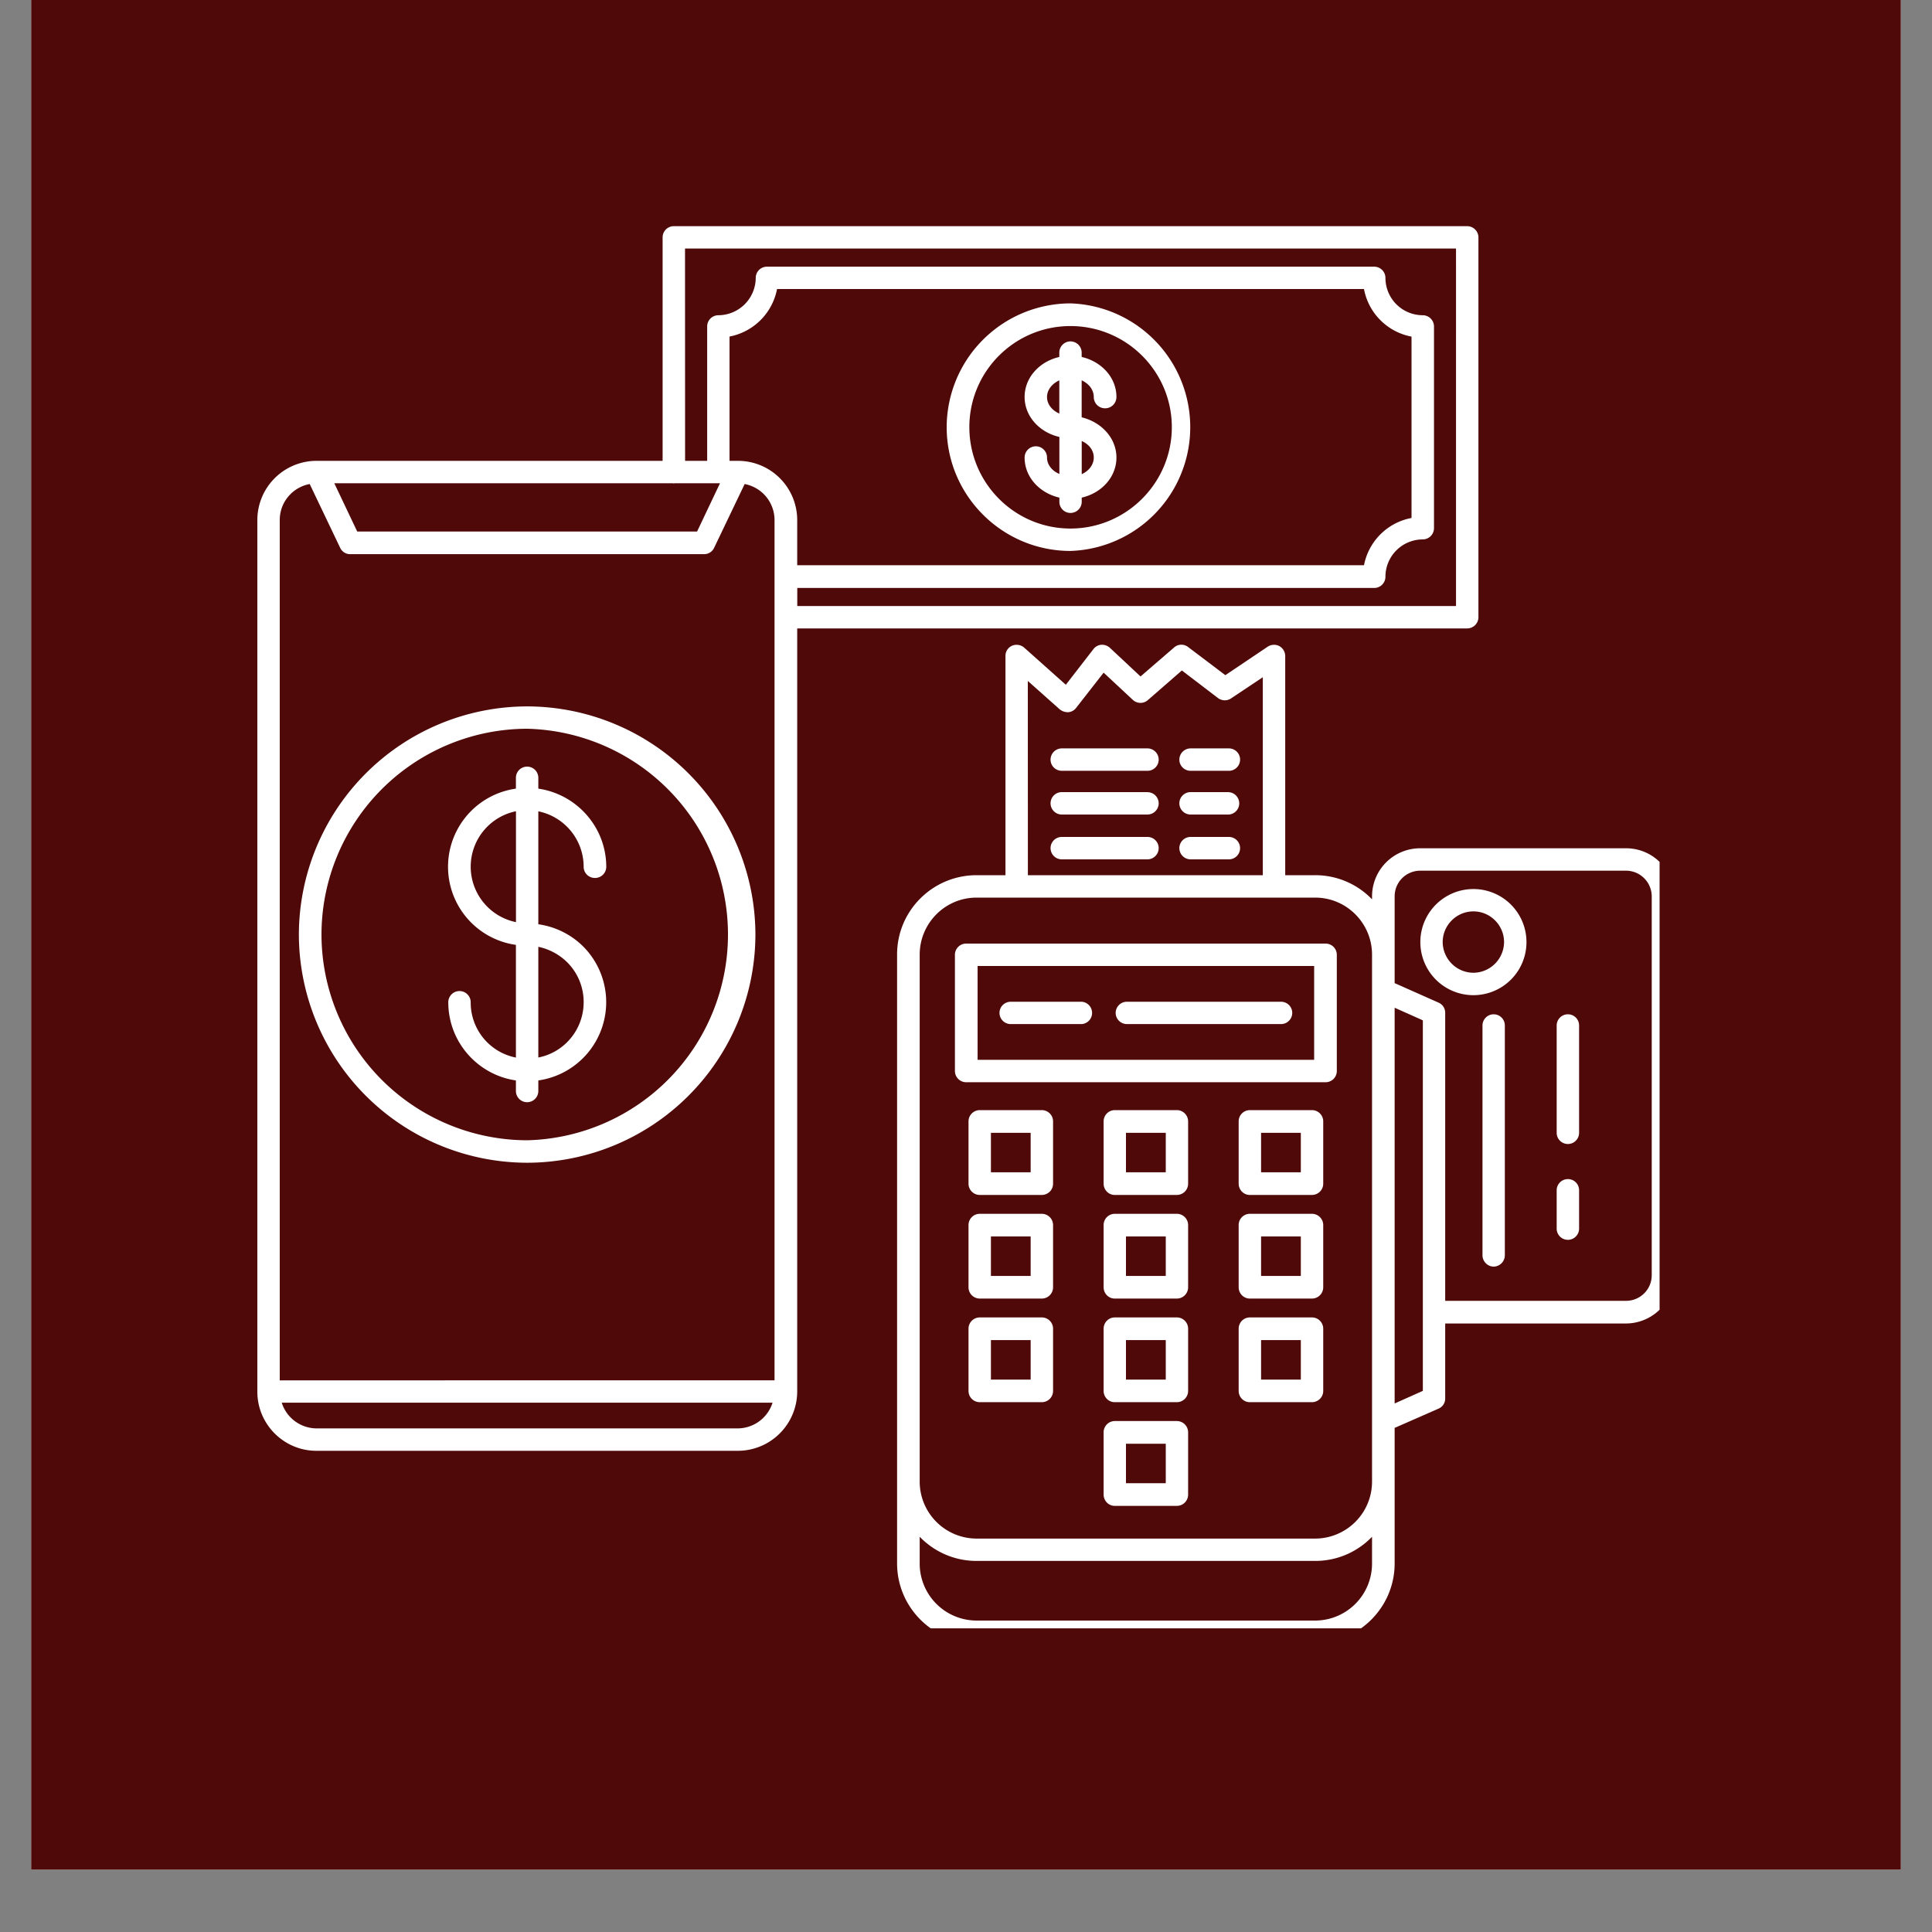
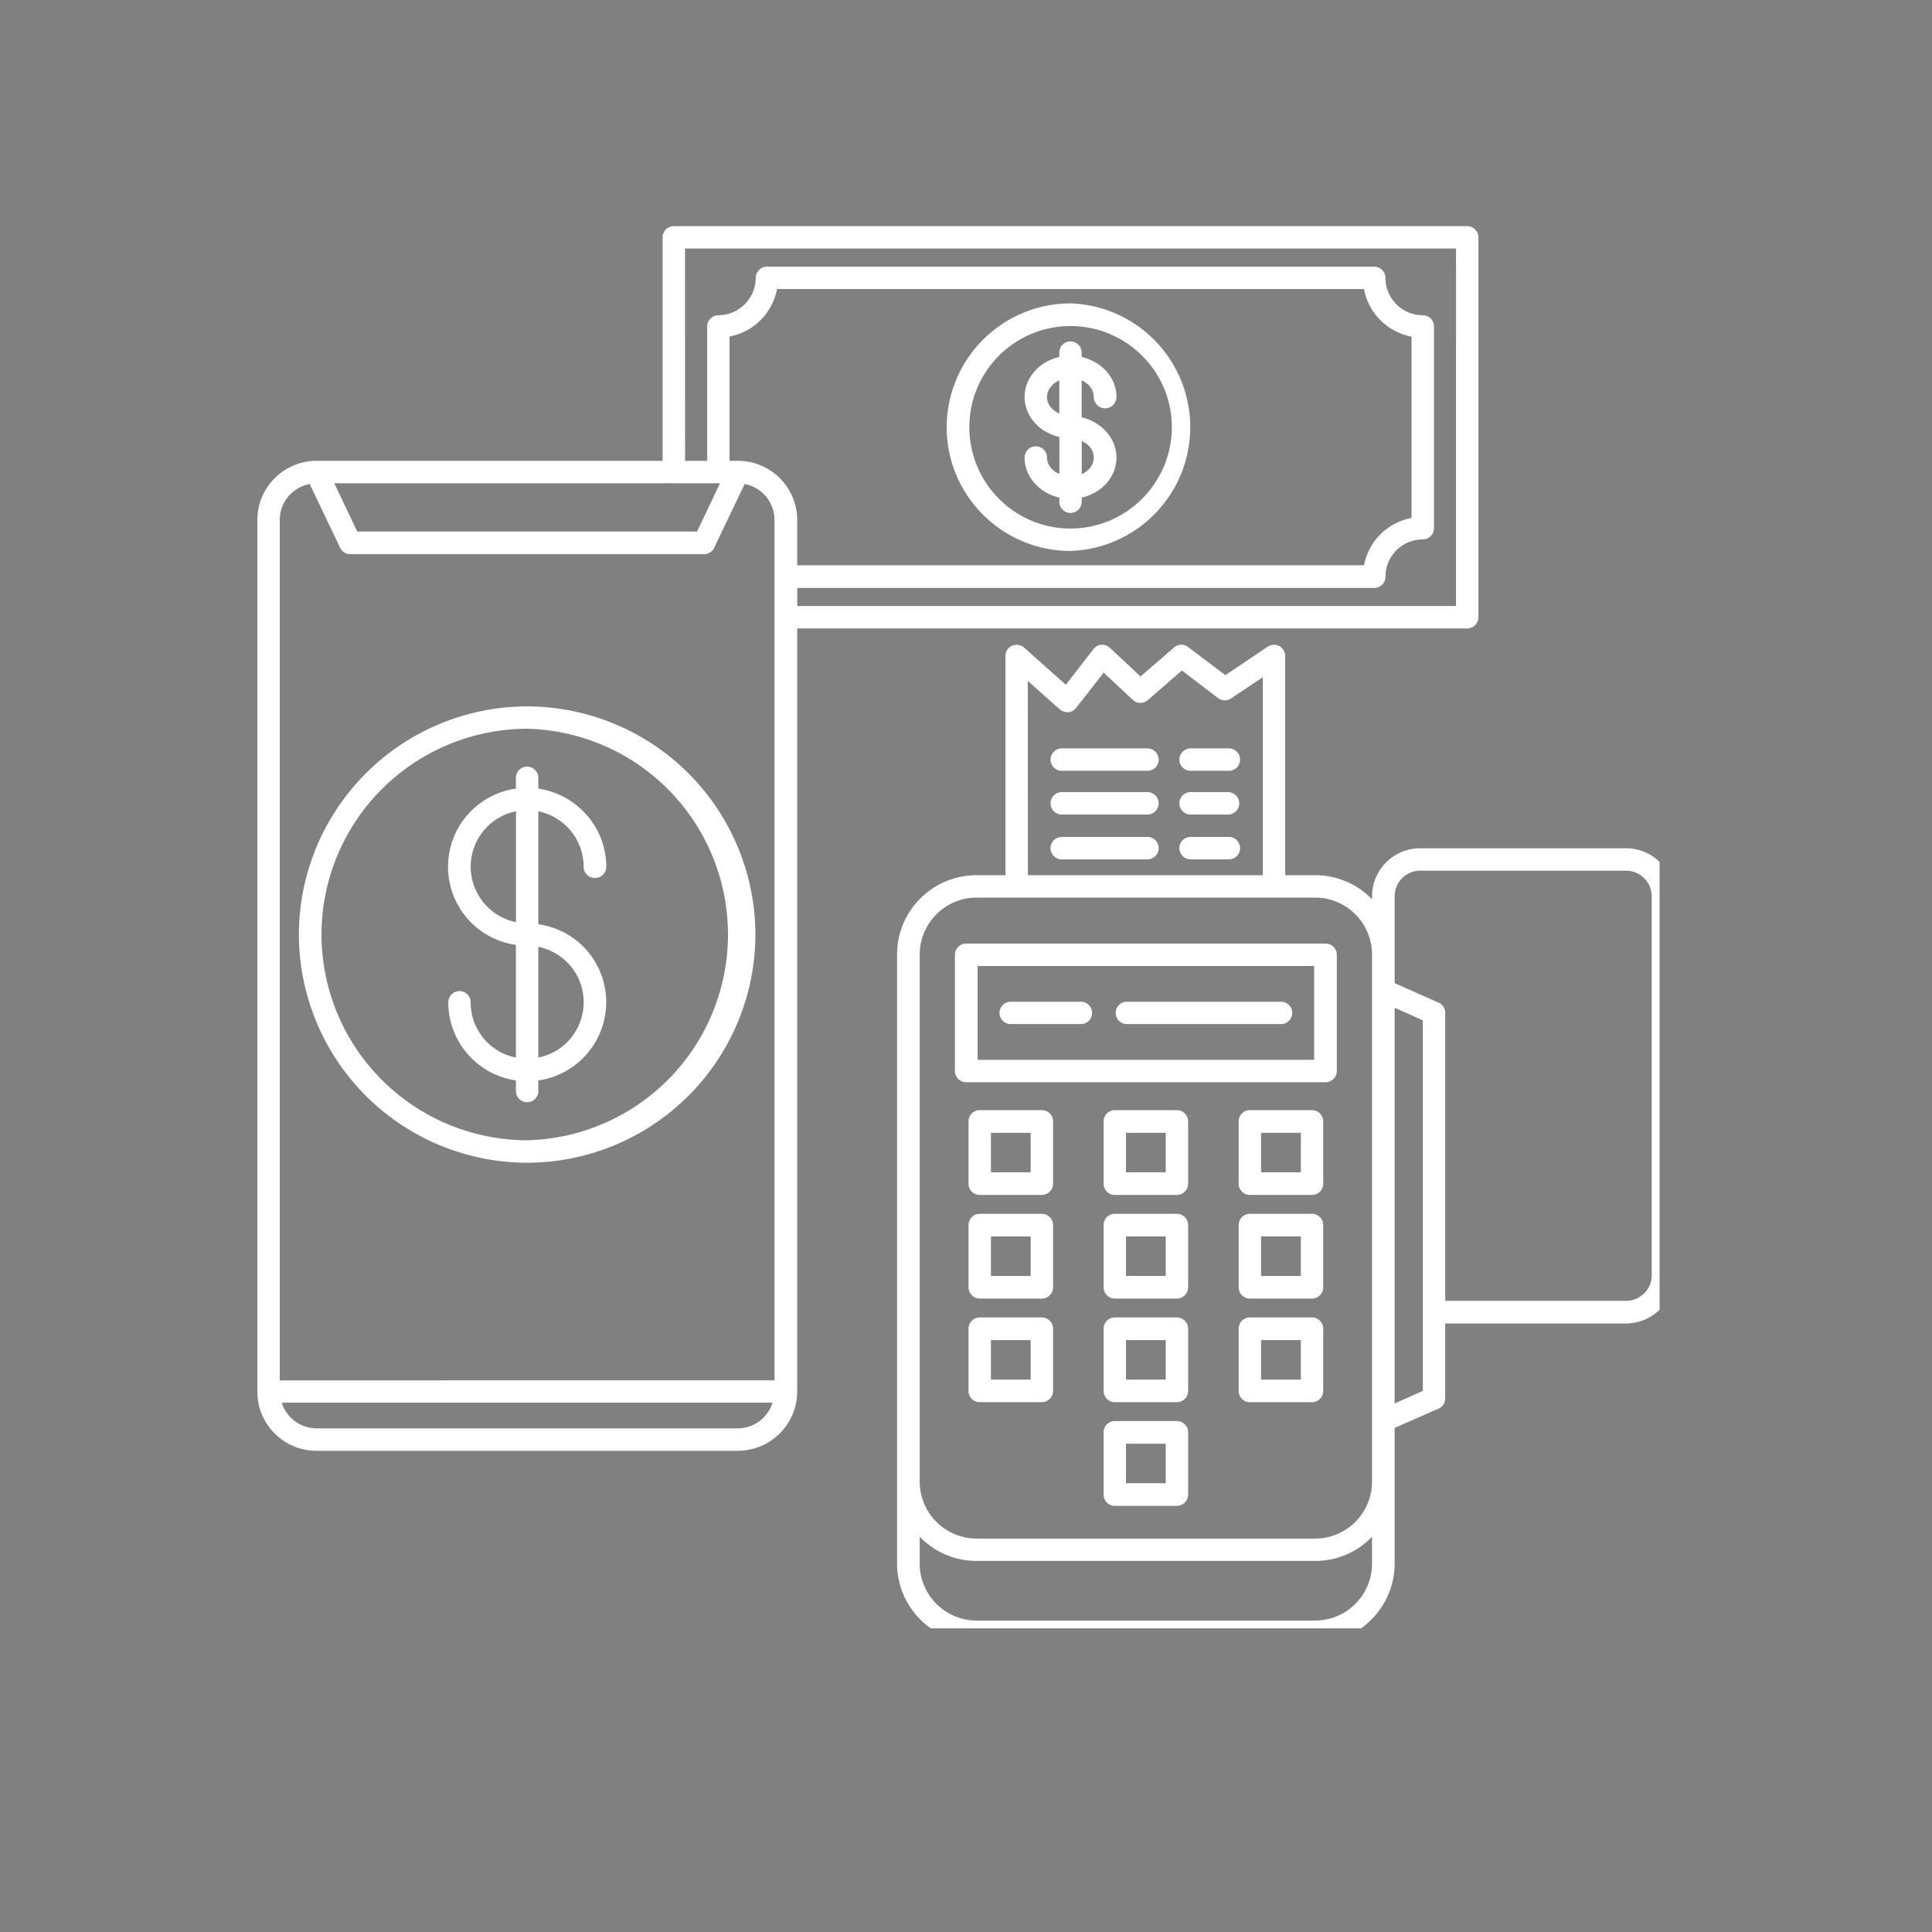
<svg xmlns="http://www.w3.org/2000/svg" viewBox="0 0 30 30" version="1.0" height="40" width="40">
  <rect x="0" y="0" width="30" height="30" fill="#808080" stroke="none" />
  <defs>
    <clipPath id="a">
-       <path d="M.484 0h29.032v29.031H.484Zm0 0" />
-     </clipPath>
+       </clipPath>
    <clipPath id="b">
      <path d="M13 10h12.77v15.285H13Zm0 0" />
    </clipPath>
    <clipPath id="c">
      <path d="M3.996 3.512H23V23H3.996Zm0 0" />
    </clipPath>
  </defs>
  <g clip-path="url(#a)">
    <path d="M.484 0h29.032v29.031H.484Zm0 0" fill="#fff" />
    <path d="M.484 0h29.032v29.031H.484Zm0 0" fill="#4f0909" />
  </g>
  <path d="M8.188 18.055a3.55 3.55 0 0 0 3.542-3.543 3.55 3.55 0 0 0-3.543-3.543 3.55 3.55 0 0 0-3.546 3.543 3.55 3.55 0 0 0 3.547 3.543m0-6.739a3.196 3.196 0 0 1 0 6.39 3.2 3.2 0 0 1-3.196-3.194 3.2 3.2 0 0 1 3.196-3.196m0 0" fill="#fff" />
  <path d="M7.309 15.563a.174.174 0 0 0-.348 0c0 .617.457 1.128 1.05 1.214v.164a.174.174 0 1 0 .348 0v-.164a1.227 1.227 0 0 0 .695-2.082 1.23 1.23 0 0 0-.695-.343v-1.754a.88.88 0 0 1 .704.863c0 .094.078.172.175.172a.174.174 0 0 0 .176-.172c0-.617-.46-1.129-1.055-1.215v-.168a.174.174 0 0 0-.348 0v.168a1.225 1.225 0 0 0 0 2.426v1.75a.87.87 0 0 1-.702-.86m1.496-.622a.87.87 0 0 1 .258.621c0 .426-.301.782-.704.86v-1.719a.9.9 0 0 1 .446.238m-1.496-1.48c0-.426.3-.781.703-.863v1.722a.88.88 0 0 1-.703-.86M15.004 16.805h5.578a.175.175 0 0 0 .176-.176v-1.805a.174.174 0 0 0-.176-.172h-5.578a.174.174 0 0 0-.176.172v1.805c0 .098.078.176.176.176M15.18 15h5.226v1.457H15.18Zm0 0" fill="#fff" />
  <path d="M19.89 15.555H17.5a.174.174 0 0 0-.176.172c0 .097.078.175.176.175h2.39a.175.175 0 0 0 .176-.175.174.174 0 0 0-.175-.172M16.797 15.555h-1.102a.174.174 0 0 0-.175.172c0 .097.078.175.175.175h1.102a.174.174 0 0 0 0-.347M18.273 17.238h-.964a.174.174 0 0 0-.172.176v.965c0 .098.078.176.172.176h.964a.175.175 0 0 0 .176-.176v-.965a.175.175 0 0 0-.176-.176m-.171.965h-.618v-.613h.618ZM18.273 18.848h-.964a.174.174 0 0 0-.172.175v.965c0 .098.078.176.172.176h.964a.175.175 0 0 0 .176-.176v-.965a.175.175 0 0 0-.176-.175m-.171.965h-.618v-.614h.618ZM18.273 20.457h-.964a.174.174 0 0 0-.172.176v.965c0 .097.078.175.172.175h.964a.175.175 0 0 0 .176-.175v-.965a.175.175 0 0 0-.176-.176m-.171.965h-.618v-.613h.618ZM16.176 17.238h-.961a.175.175 0 0 0-.176.176v.965c0 .098.078.176.176.176h.96a.175.175 0 0 0 .177-.176v-.965a.175.175 0 0 0-.176-.176m-.172.965h-.617v-.613h.617ZM16.176 18.848h-.961a.175.175 0 0 0-.176.175v.965c0 .098.078.176.176.176h.96a.175.175 0 0 0 .177-.176v-.965a.175.175 0 0 0-.176-.175m-.172.965h-.617v-.614h.617ZM16.176 20.457h-.961a.175.175 0 0 0-.176.176v.965c0 .097.078.175.176.175h.96a.175.175 0 0 0 .177-.175v-.965a.175.175 0 0 0-.176-.176m-.172.965h-.617v-.613h.617ZM20.371 17.238h-.965a.174.174 0 0 0-.172.176v.965c0 .098.078.176.172.176h.965a.175.175 0 0 0 .176-.176v-.965a.175.175 0 0 0-.176-.176m-.172.965h-.617v-.613h.617ZM20.371 18.848h-.965a.174.174 0 0 0-.172.175v.965c0 .098.078.176.172.176h.965a.175.175 0 0 0 .176-.176v-.965a.175.175 0 0 0-.176-.175m-.172.965h-.617v-.614h.617ZM20.371 20.457h-.965a.174.174 0 0 0-.172.176v.965c0 .097.078.175.172.175h.965a.175.175 0 0 0 .176-.175v-.965a.175.175 0 0 0-.176-.176m-.172.965h-.617v-.613h.617ZM18.273 22.066h-.964a.174.174 0 0 0-.172.176v.965c0 .098.078.176.172.176h.964a.175.175 0 0 0 .176-.176v-.965a.175.175 0 0 0-.176-.176m-.171.965h-.618v-.613h.618ZM18.488 11.969h.594a.174.174 0 0 0 0-.348h-.594a.175.175 0 0 0-.175.176c0 .094.078.172.175.172M17.816 11.621h-1.328a.175.175 0 0 0-.175.176c0 .094.078.172.175.172h1.328a.174.174 0 0 0 .176-.172.175.175 0 0 0-.176-.176M19.082 12.3h-.594a.174.174 0 0 0-.175.173c0 .097.078.175.175.175h.594a.174.174 0 0 0 0-.347M17.816 12.3h-1.328a.174.174 0 0 0-.175.173c0 .097.078.175.175.175h1.328a.175.175 0 0 0 .176-.175.174.174 0 0 0-.176-.172M19.082 12.996h-.594a.174.174 0 0 0-.175.172c0 .098.078.176.175.176h.594a.174.174 0 0 0 0-.348M17.816 12.996h-1.328a.174.174 0 0 0-.175.172c0 .098.078.176.175.176h1.328a.175.175 0 0 0 .176-.176.174.174 0 0 0-.176-.172m0 0" fill="#fff" />
  <g clip-path="url(#b)">
    <path d="M25.25 13.172h-3.195a.747.747 0 0 0-.75.746v.047a1.22 1.22 0 0 0-.883-.375h-.465v-3.402a.18.18 0 0 0-.094-.157.18.18 0 0 0-.18.012l-.656.441-.578-.437a.17.17 0 0 0-.219.008l-.52.449-.476-.445a.18.18 0 0 0-.132-.047.17.17 0 0 0-.122.066l-.43.555-.648-.578a.18.18 0 0 0-.187-.028.17.17 0 0 0-.102.16v3.403h-.449c-.68 0-1.234.55-1.234 1.23v9.457c0 .68.554 1.235 1.234 1.235h5.258c.68 0 1.234-.555 1.234-1.235v-2.105l.684-.3a.17.17 0 0 0 .101-.161v-1.16h2.809a.75.75 0 0 0 .746-.75v-5.883a.746.746 0 0 0-.746-.746m-9.29-2.598.497.442q.061.046.133.043a.17.17 0 0 0 .12-.067l.427-.547.453.422a.174.174 0 0 0 .234.004l.528-.46.562.429c.059.043.14.047.203.004l.492-.328v3.074h-3.648Zm-1.679 4.25c0-.488.395-.886.883-.886h5.258c.488 0 .883.398.883.886v8.18a.885.885 0 0 1-.883.887h-5.258a.885.885 0 0 1-.883-.887Zm7.024 9.453a.885.885 0 0 1-.883.887h-5.258a.885.885 0 0 1-.883-.887v-.414c.223.23.535.375.883.375h5.258c.348 0 .66-.144.883-.375Zm.789-2.68-.438.196v-6.145l.438.196Zm3.554-1.796c0 .222-.18.398-.398.398h-2.809v-4.472a.17.17 0 0 0-.101-.157l-.684-.304v-1.348c0-.219.176-.398.399-.398h3.195a.4.4 0 0 1 .398.398Zm0 0" fill="#fff" />
  </g>
-   <path d="M22.879 13.805a.824.824 0 1 0 0 1.648.824.824 0 0 0 0-1.648m0 1.3a.48.48 0 0 1-.477-.476c0-.262.215-.477.477-.477s.476.215.476.477a.48.48 0 0 1-.476.476M23.195 15.75a.174.174 0 0 0-.175.172v3.57c0 .094.078.176.175.176a.177.177 0 0 0 .172-.176v-3.57a.173.173 0 0 0-.172-.172M24.348 18.309a.174.174 0 0 0-.176.171v.598a.174.174 0 1 0 .348 0v-.598a.173.173 0 0 0-.172-.171M24.348 15.75a.174.174 0 0 0-.176.172v1.668a.174.174 0 1 0 .348 0v-1.668a.173.173 0 0 0-.172-.172m0 0" fill="#fff" />
  <g clip-path="url(#c)">
    <path d="M22.781 9.758a.175.175 0 0 0 .176-.176V3.687a.175.175 0 0 0-.176-.175h-12.32a.174.174 0 0 0-.172.176v3.468H4.902a.92.92 0 0 0-.906.918V21.61c0 .504.41.918.918.918h6.543a.923.923 0 0 0 .922-.918V9.758ZM10.637 3.859h11.972V9.41H12.38V9.13h8.957a.175.175 0 0 0 .176-.176.58.58 0 0 1 .578-.578.175.175 0 0 0 .176-.176V5.07a.175.175 0 0 0-.176-.175.58.58 0 0 1-.578-.579.175.175 0 0 0-.176-.175h-9.43a.174.174 0 0 0-.172.175.583.583 0 0 1-.582.579.174.174 0 0 0-.172.175v2.086h-.343Zm-.184 3.645c.004 0 .004.004.008.004q.006-.002.012-.004h.707l-.356.75H5.547l-.356-.75Zm1.016-.348h-.141v-1.93a.93.93 0 0 0 .738-.738h9.114c.07.375.363.668.738.739v2.816a.925.925 0 0 0-.738.734h-8.801v-.703a.92.92 0 0 0-.91-.918m-6.66.36.472.988a.17.17 0 0 0 .157.101h5.496a.17.17 0 0 0 .156-.101l.473-.988a.57.57 0 0 1 .464.558v13.36H4.344V8.074c0-.277.199-.508.465-.558m6.648 14.664H4.914a.57.57 0 0 1-.539-.399h7.621a.57.57 0 0 1-.539.399m0 0" fill="#fff" />
  </g>
  <path d="M16.621 8.555a1.923 1.923 0 0 0 0-3.844A1.926 1.926 0 0 0 14.7 6.633c0 1.062.864 1.922 1.922 1.922m0-3.492c.867 0 1.574.703 1.574 1.57s-.707 1.574-1.574 1.574-1.57-.707-1.57-1.574.703-1.57 1.57-1.57m0 0" fill="#fff" />
  <path d="M16.258 7.105a.174.174 0 0 0-.172-.175.175.175 0 0 0-.176.175c0 .301.23.551.54.622v.066c0 .094.077.172.171.172a.174.174 0 0 0 .176-.172v-.066c.308-.07.539-.32.539-.622 0-.3-.23-.55-.54-.625v-.574c.114.051.188.149.188.258 0 .098.078.176.176.176a.175.175 0 0 0 .176-.176c0-.3-.23-.55-.54-.621v-.066a.175.175 0 0 0-.175-.176.174.174 0 0 0-.172.176v.066c-.308.07-.539.32-.539.621 0 .3.23.55.54.621v.574c-.114-.046-.192-.144-.192-.254m.726 0c0 .11-.074.207-.187.258v-.515c.113.05.187.144.187.257m-.726-.94c0-.11.078-.208.191-.259v.516c-.113-.05-.191-.145-.191-.258m0 0" fill="#fff" />
</svg>